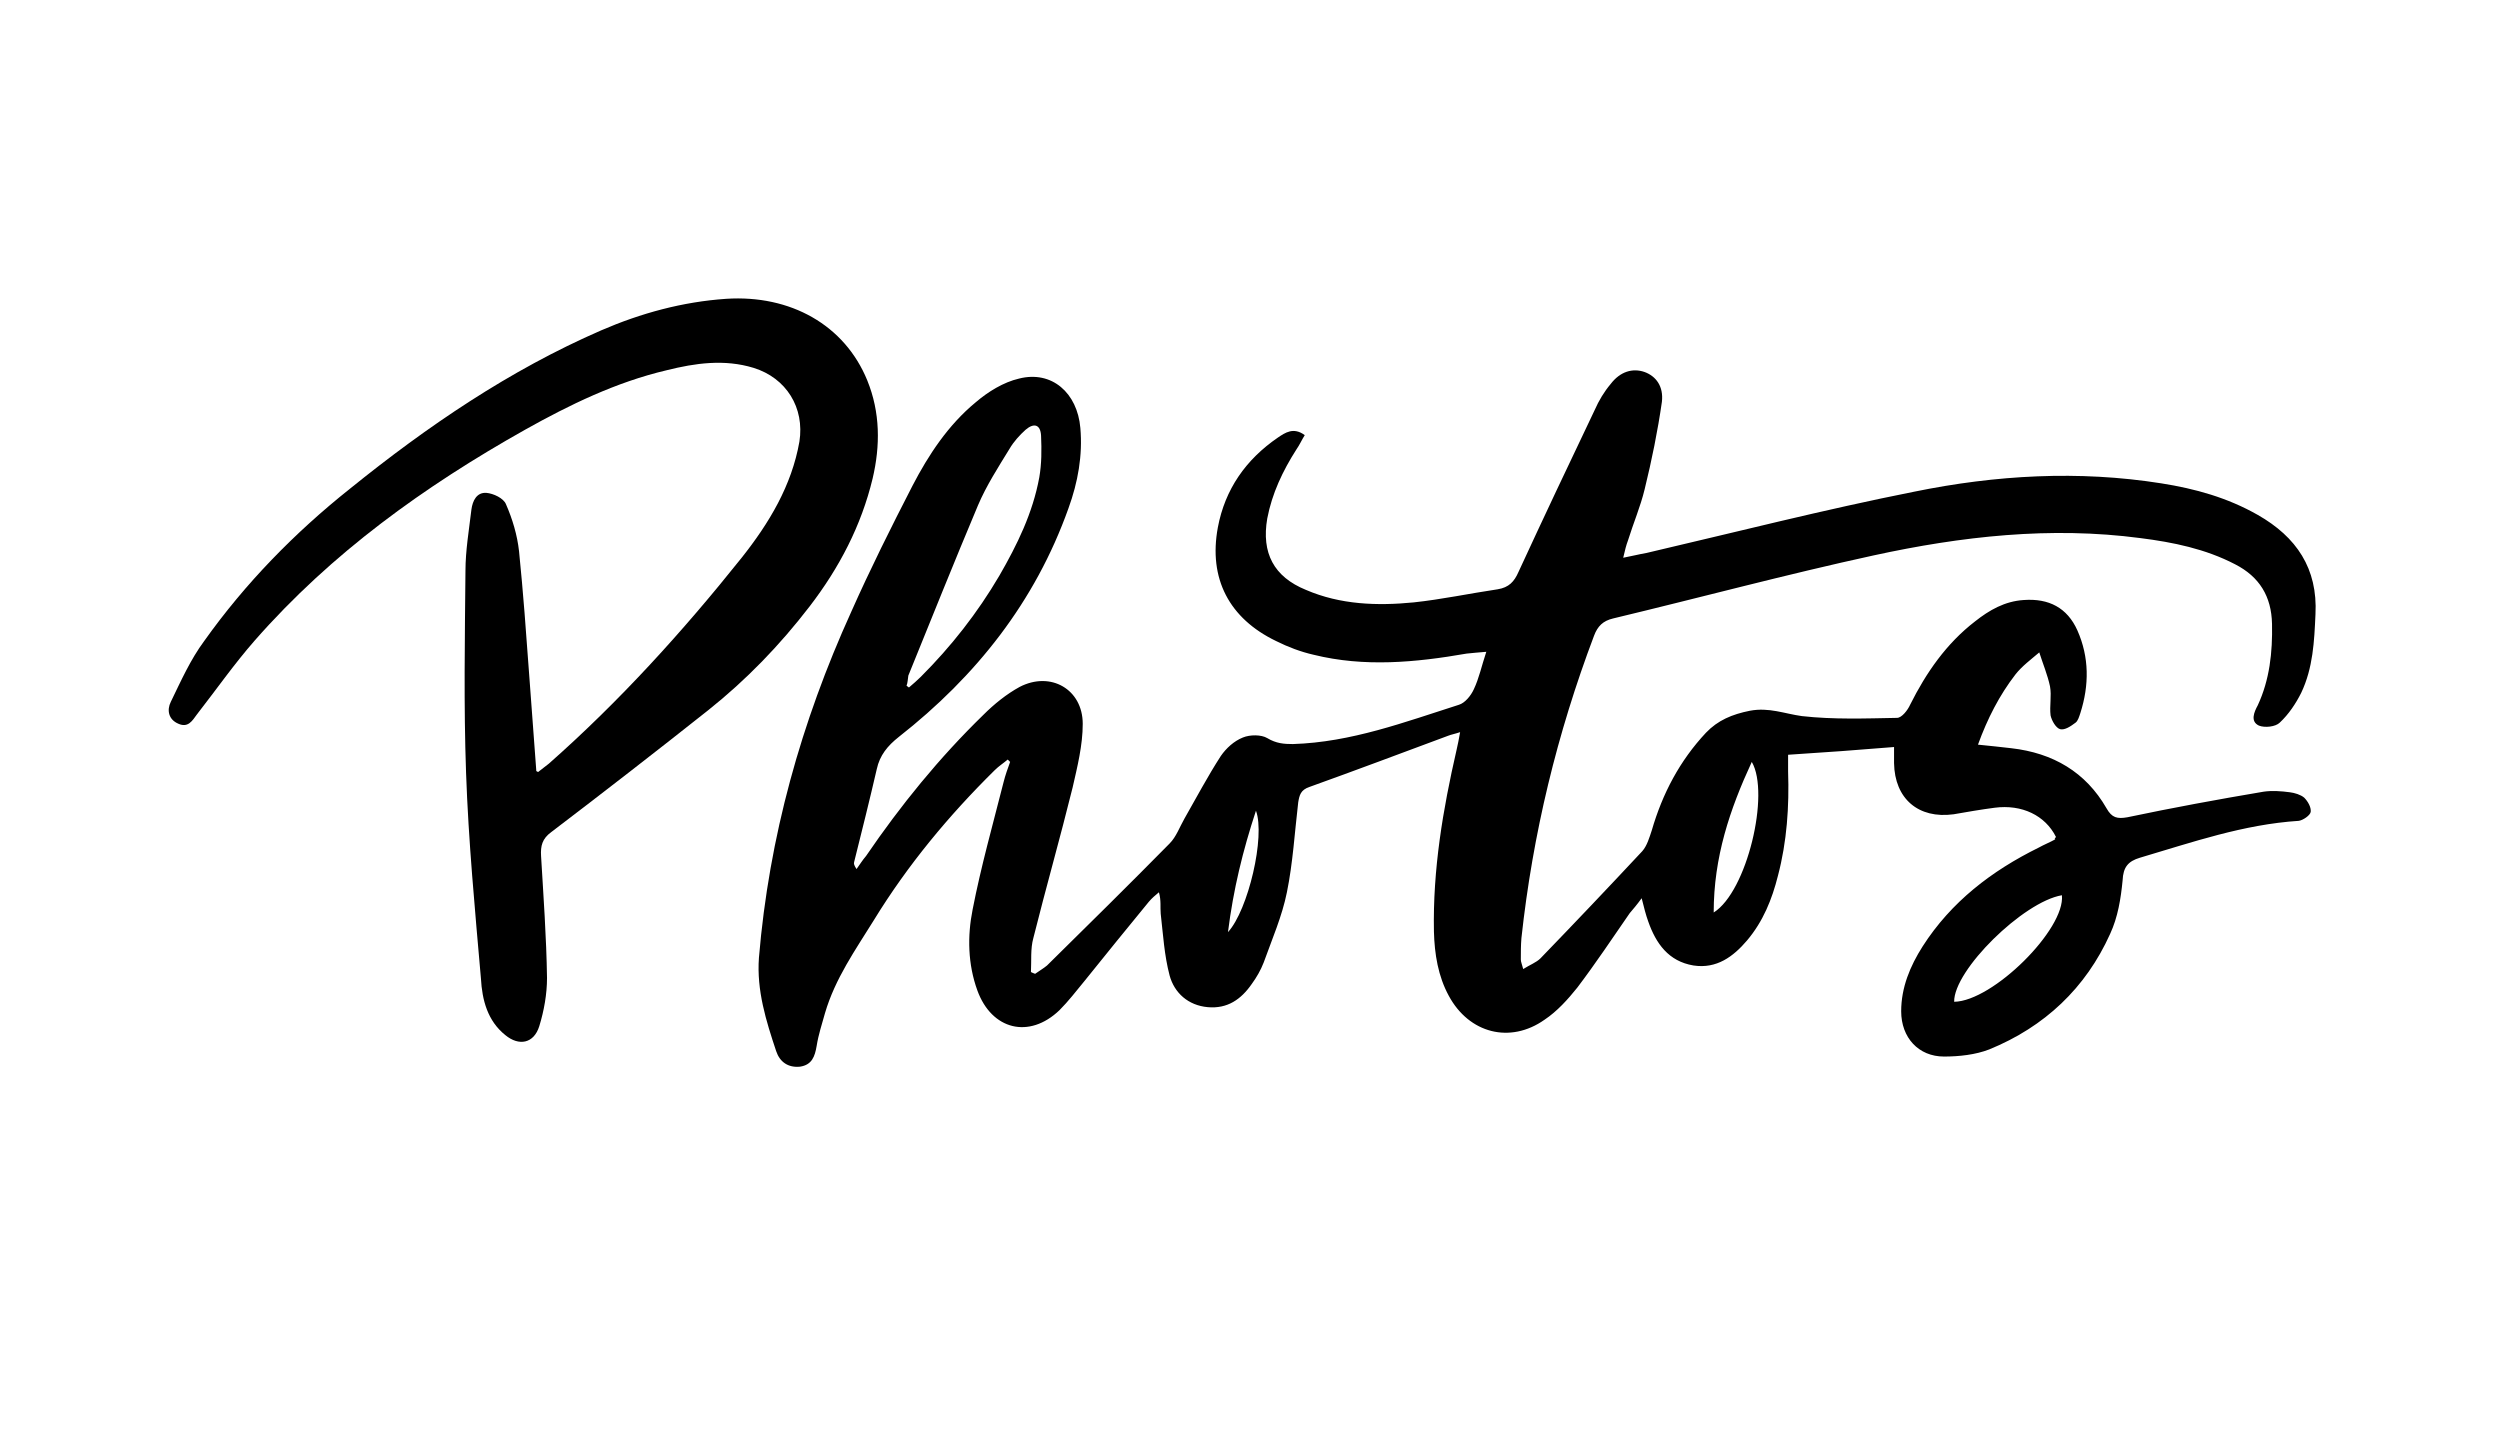
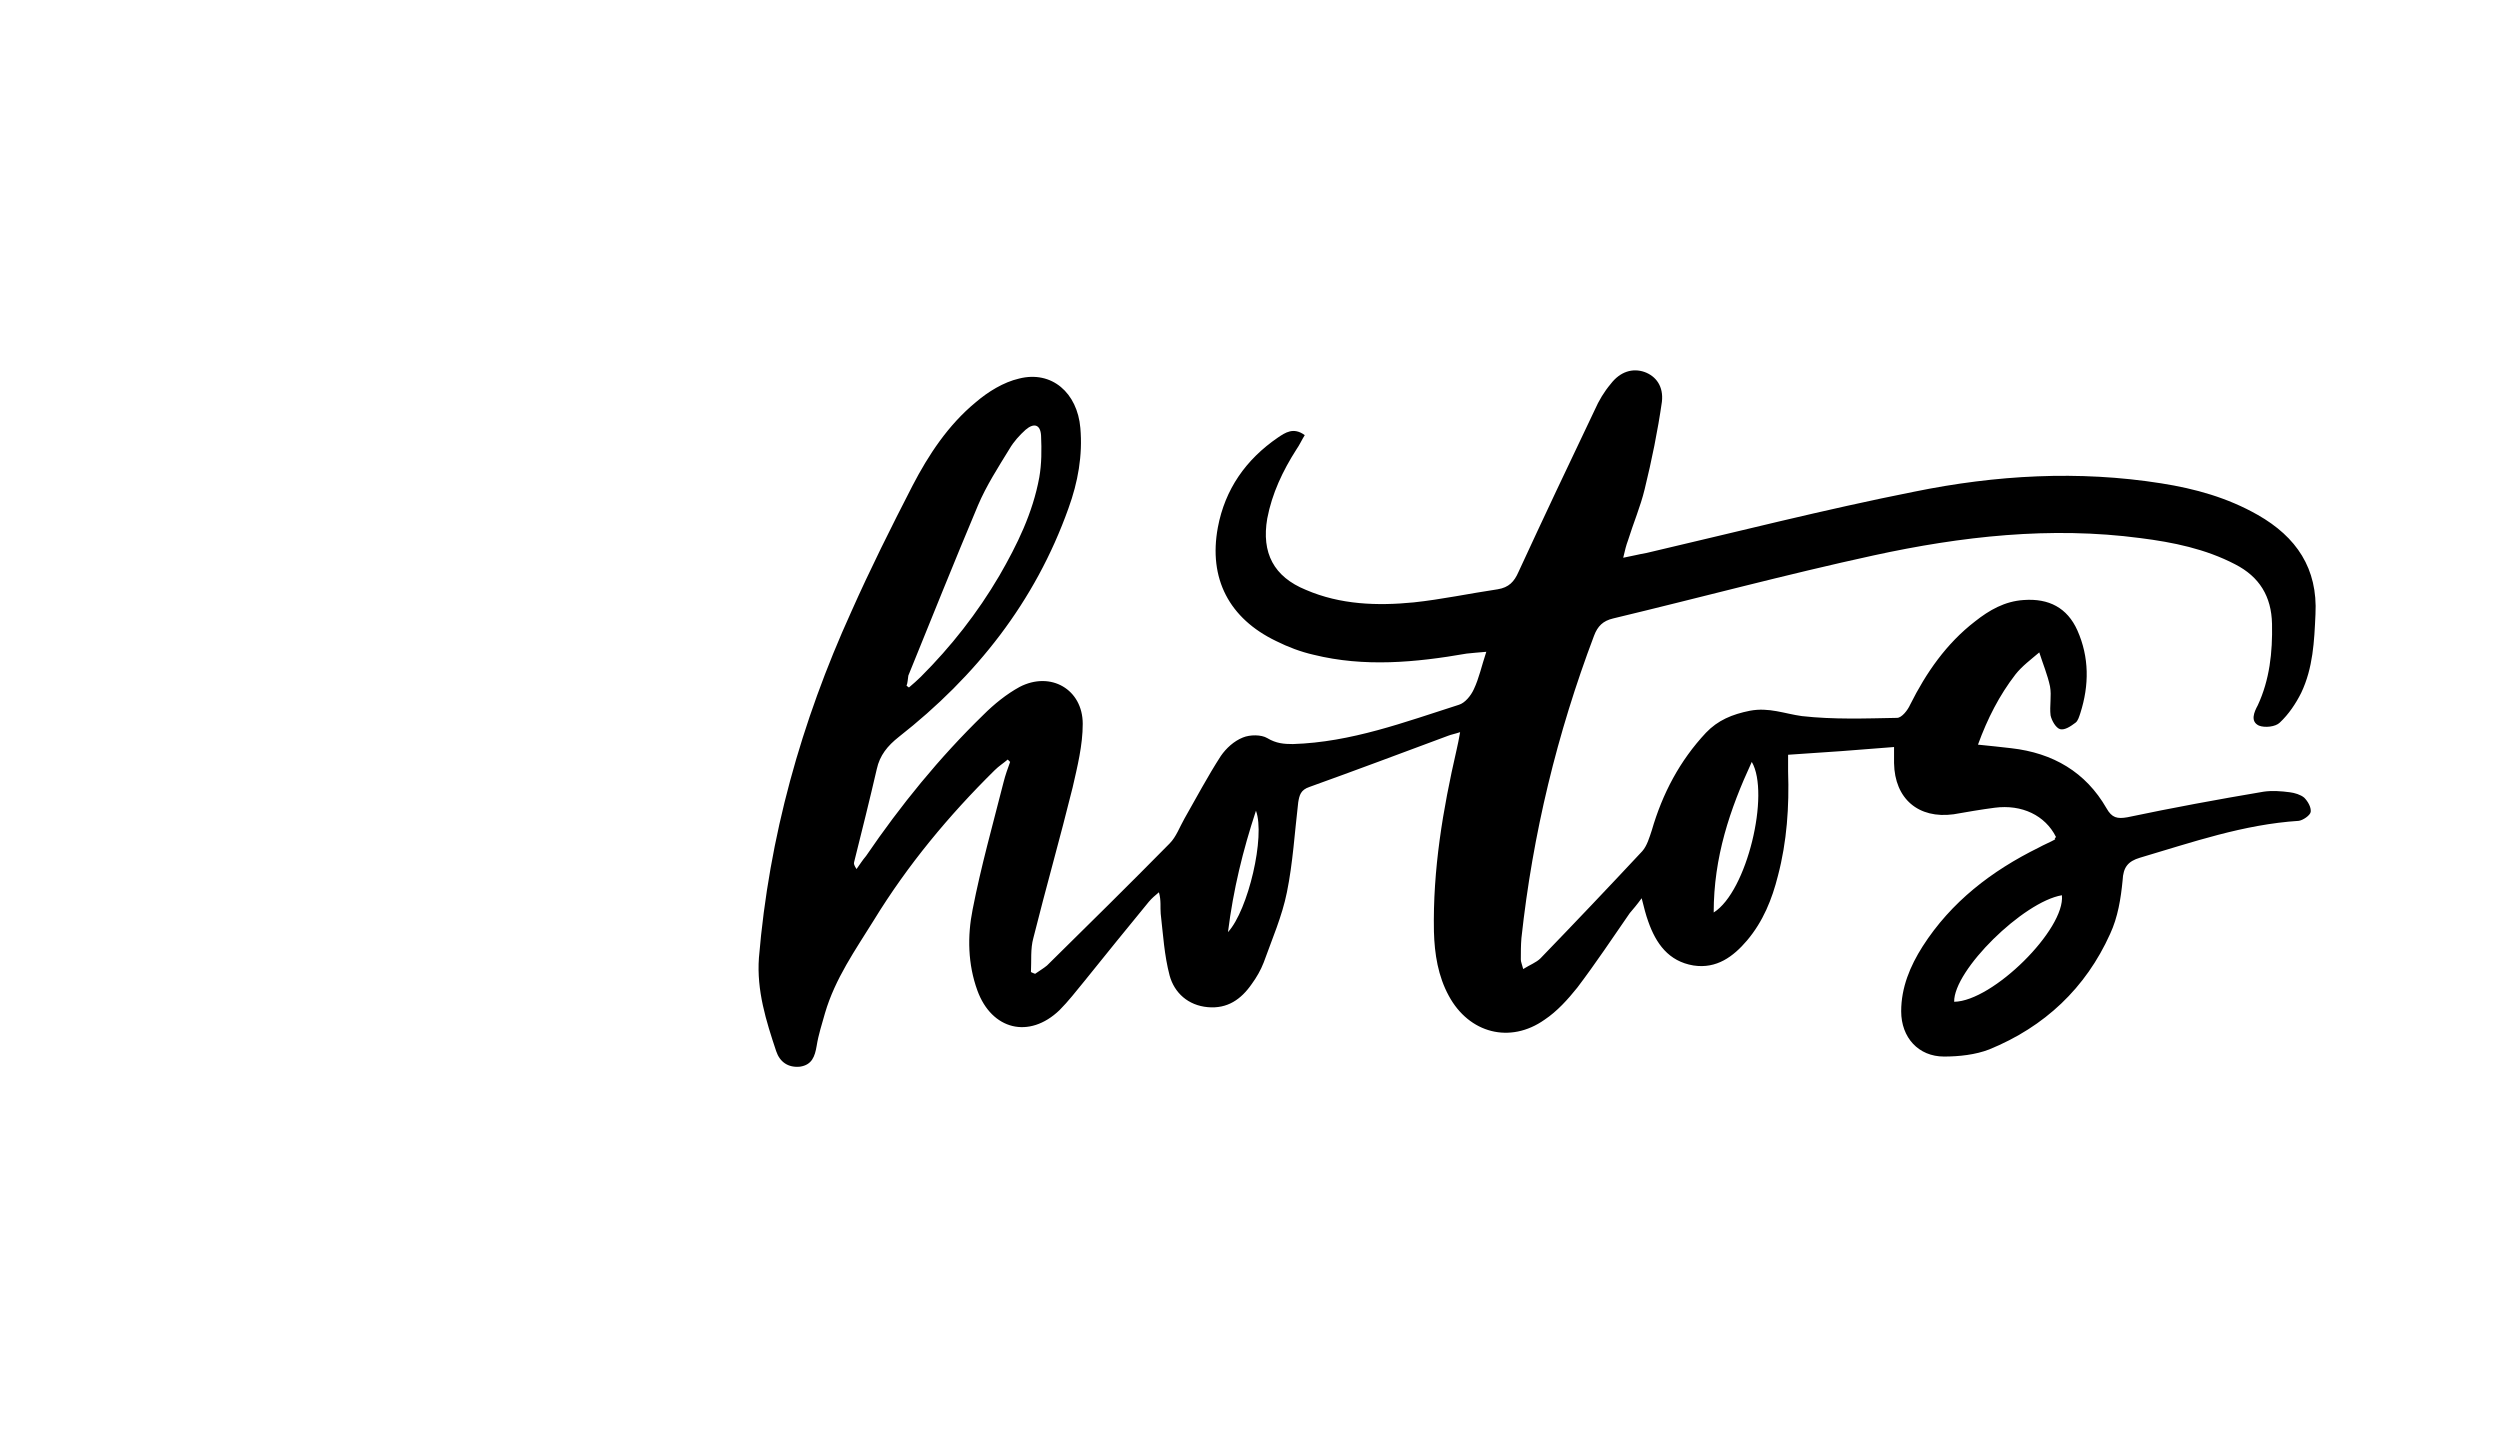
<svg xmlns="http://www.w3.org/2000/svg" version="1.1" id="Layer_1" x="0px" y="0px" viewBox="0 0 420 240" style="enable-background:new 0 0 420 240;" xml:space="preserve">
  <g>
    <path d="M345.4,140.6c-1.8-3.6-5.7-5.5-10.3-4.9c-2.3,0.3-4.6,0.7-6.9,1.1c-5.9,0.8-9.9-2.6-10-8.6c0-0.8,0-1.7,0-2.7   c-6,0.5-11.6,0.9-17.8,1.3c0,0.9,0,1.9,0,2.8c0.2,5.9-0.2,11.8-1.7,17.5c-1,4-2.5,7.7-5.2,10.9c-2.3,2.7-5.1,4.8-9,4.2   c-4.2-0.7-6.3-3.7-7.6-7.4c-0.4-1.1-0.7-2.3-1.1-3.9c-0.8,1.1-1.4,1.8-2,2.5c-2.9,4.2-5.7,8.4-8.8,12.5c-1.6,2-3.4,4-5.5,5.4   c-5.8,4.1-12.7,2.3-16.1-4c-1.8-3.3-2.4-7-2.5-10.8c-0.2-10.4,1.5-20.5,3.8-30.5c0.2-0.9,0.4-1.8,0.6-3c-0.9,0.3-1.5,0.4-2,0.6   c-7.8,2.9-15.5,5.8-23.3,8.6c-1.5,0.5-1.7,1.4-1.9,2.6c-0.6,5.1-0.9,10.2-1.9,15.1c-0.8,4-2.5,7.9-3.9,11.8c-0.5,1.3-1.2,2.5-2,3.6   c-1.8,2.6-4.1,4.2-7.4,3.9c-3.3-0.3-5.6-2.4-6.4-5.3c-0.9-3.4-1.1-6.9-1.5-10.4c-0.1-1.1,0.1-2.2-0.3-3.6c-0.6,0.5-1.2,1-1.7,1.6   c-3.6,4.4-7.2,8.8-10.8,13.3c-1.4,1.7-2.7,3.4-4.2,4.9c-5.1,4.9-11.4,3.3-13.8-3.3c-1.6-4.4-1.7-9.1-0.8-13.6   c1.4-7.2,3.4-14.3,5.2-21.4c0.3-1.2,0.7-2.3,1.1-3.4c-0.1-0.1-0.3-0.3-0.4-0.4c-0.7,0.6-1.5,1.1-2.2,1.8   c-7.7,7.6-14.6,15.9-20.3,25.2c-3.1,5-6.5,9.8-8.2,15.6c-0.5,1.8-1.1,3.6-1.4,5.5c-0.3,1.8-0.8,3.2-2.8,3.5c-2,0.2-3.4-0.8-4-2.6   c-1.7-5.1-3.3-10.2-2.9-15.7c1.7-20.3,7.1-39.6,15.5-58.1c3.2-7.2,6.7-14.2,10.3-21.2c2.7-5.2,6-10.2,10.6-14   c2.1-1.8,4.7-3.4,7.3-4c5.5-1.4,9.8,2.4,10.3,8.3c0.4,4.6-0.4,9.1-2,13.5c-5.6,15.7-15.5,28.2-28.5,38.4c-1.9,1.5-3.2,3.1-3.7,5.4   c-1.2,5.2-2.5,10.4-3.8,15.6c-0.1,0.3,0,0.6,0.4,1.2c0.5-0.7,1-1.5,1.6-2.2c5.8-8.5,12.3-16.5,19.7-23.7c1.8-1.8,3.9-3.5,6.1-4.7   c5.2-2.7,10.6,0.4,10.6,6.2c0,3.6-0.9,7.2-1.7,10.7c-2.1,8.5-4.5,16.9-6.6,25.3c-0.5,1.8-0.3,3.8-0.4,5.7c0.2,0.1,0.4,0.2,0.7,0.3   c0.7-0.5,1.4-0.9,2-1.4c6.9-6.8,13.8-13.6,20.6-20.5c1.1-1.1,1.7-2.8,2.5-4.2c2-3.5,3.9-7.1,6.1-10.5c0.9-1.3,2.2-2.5,3.7-3.1   c1.2-0.5,3.1-0.5,4.1,0.1c1.5,0.9,2.8,1,4.3,1c9.8-0.3,18.8-3.7,27.9-6.6c1-0.3,2-1.5,2.5-2.6c0.9-1.9,1.3-3.9,2.1-6.3   c-1.3,0.1-2.3,0.2-3.3,0.3c-8.6,1.5-17.2,2.3-25.7,0.2c-2.2-0.5-4.3-1.3-6.3-2.3c-7.9-3.8-11.4-10.5-9.8-19.1   c1.2-6.4,4.7-11.4,10.1-15.1c1.2-0.8,2.6-1.8,4.5-0.4c-0.5,0.8-0.9,1.7-1.4,2.4c-2.3,3.6-4.1,7.4-4.9,11.6c-1,5.8,1.1,9.8,6.5,12   c5.8,2.5,12,2.7,18.1,2.1c4.7-0.5,9.4-1.5,14.1-2.2c1.9-0.3,2.8-1.3,3.5-2.9c4.2-9.1,8.5-18.2,12.8-27.2c0.7-1.6,1.6-3.1,2.7-4.4   c1.6-2.1,3.7-2.7,5.7-2c1.9,0.7,3.2,2.4,2.9,5c-0.7,4.9-1.7,9.8-2.9,14.7c-0.7,2.9-1.9,5.7-2.8,8.6c-0.3,0.8-0.5,1.6-0.8,2.9   c1.6-0.3,2.7-0.6,3.9-0.8c15-3.5,29.9-7.3,45-10.3c13.7-2.8,27.6-3.6,41.5-1.4c5.7,0.9,11.1,2.4,16.2,5.3c6.5,3.7,10.1,9,9.7,16.7   c-0.2,4.5-0.4,9-2.4,13.2c-0.9,1.8-2.1,3.6-3.6,5c-0.7,0.7-2.5,0.9-3.5,0.5c-1.5-0.7-0.8-2.3-0.2-3.4c2-4.3,2.5-8.9,2.4-13.7   c-0.1-4.6-2.1-7.9-6.2-10c-5-2.6-10.4-3.7-15.9-4.4c-15.1-2-30.1-0.3-44.8,2.9c-14.7,3.2-29.2,7.1-43.8,10.6   c-1.7,0.4-2.6,1.3-3.2,2.9c-6.2,16.4-10.3,33.3-12.2,50.8c-0.1,1.2-0.1,2.4-0.1,3.6c0,0.4,0.2,0.8,0.4,1.6c1.1-0.7,2.2-1.1,2.9-1.8   c5.8-6,11.5-12,17.1-18c0.8-0.9,1.2-2.3,1.6-3.5c1.8-6.2,4.7-11.7,9.1-16.4c2-2.1,4.4-3.1,7.4-3.7c3.2-0.6,5.8,0.5,8.7,0.9   c5.3,0.6,10.7,0.4,16,0.3c0.8,0,1.8-1.3,2.2-2.2c2.7-5.4,6.1-10.3,10.9-14c2.4-1.9,5-3.4,8.2-3.6c4.2-0.3,7.3,1.3,9,5.1   c2,4.5,2,9.2,0.5,13.9c-0.2,0.6-0.4,1.3-0.8,1.6c-0.8,0.6-1.8,1.3-2.6,1.1c-0.7-0.2-1.4-1.4-1.6-2.3c-0.2-1.6,0.2-3.3-0.1-4.9   c-0.4-1.9-1.2-3.8-1.8-5.7c-1.4,1.2-2.9,2.3-4,3.7c-2.7,3.5-4.7,7.4-6.3,11.8c2.1,0.2,3.8,0.4,5.6,0.6c7,0.8,12.5,4,16,10.1   c0.9,1.6,1.8,1.8,3.5,1.5c7.6-1.6,15.2-3,22.9-4.3c1.4-0.2,2.9-0.1,4.4,0.1c0.8,0.1,1.8,0.4,2.4,0.9c0.6,0.6,1.2,1.6,1.1,2.4   c-0.1,0.6-1.3,1.4-2,1.5c-9.3,0.6-17.9,3.6-26.7,6.2c-2,0.6-2.8,1.6-2.9,3.8c-0.3,3.1-0.8,6.2-2.1,9c-4.1,9.1-11,15.6-20.3,19.4   c-2.3,0.9-5.1,1.2-7.6,1.2c-4.3,0-7.2-3.2-7.2-7.6c0-4,1.5-7.6,3.6-10.9c4.8-7.5,11.6-12.7,19.5-16.6c0.9-0.5,1.9-0.9,2.8-1.4   C345.1,141,345.2,140.9,345.4,140.6z M152.3,115.2c0.1,0.1,0.3,0.2,0.4,0.3c0.7-0.6,1.4-1.2,2-1.8c5.1-5.1,9.5-10.7,13.2-17   c3-5.2,5.6-10.5,6.7-16.5c0.4-2.3,0.4-4.6,0.3-7c-0.1-1.9-1.2-2.2-2.6-1c-1,0.9-2,2-2.7,3.2c-1.9,3.1-3.9,6.2-5.3,9.5   c-4,9.5-7.8,19-11.7,28.6C152.5,114.1,152.5,114.7,152.3,115.2z M346.4,150.4c-6.5,1.1-18.2,12.6-18.1,17.9   C334.8,168.2,347,156.1,346.4,150.4z M287.9,153.3c5.6-3.5,9.5-20,6.4-25.3C290.6,136,287.9,144,287.9,153.3z M206.3,156.6   c3.4-3.7,6.3-16.1,4.7-20.4C208.8,142.9,207.2,149.4,206.3,156.6z" />
-     <path d="M90.4,129.7c0.6-0.5,1.2-0.9,1.8-1.4c11.9-10.5,22.5-22.2,32.4-34.6c4.6-5.8,8.4-12.1,9.7-19.5c0.9-5.7-2.2-10.7-7.7-12.4   c-4.9-1.5-9.8-0.8-14.6,0.4c-8.5,2-16.3,5.8-23.8,10c-16.9,9.5-32.5,20.7-45.4,35.4c-3.5,4-6.5,8.3-9.7,12.4   c-0.8,1.1-1.5,2.3-3.1,1.6c-1.7-0.7-2-2.3-1.3-3.7c1.7-3.5,3.3-7.1,5.6-10.2c6.9-9.7,15.2-18.2,24.5-25.6   c13-10.5,26.8-19.9,42.2-26.6c6.7-2.9,13.7-4.8,21-5.3c10.8-0.7,19.9,4.4,23.7,13.7c2.2,5.4,2.2,11,0.9,16.5   c-1.9,7.9-5.6,15-10.6,21.5c-5,6.5-10.6,12.3-17,17.4c-8.7,6.9-17.6,13.8-26.4,20.5c-1.5,1.1-1.8,2.3-1.7,4   c0.4,6.8,0.9,13.6,1,20.5c0,2.7-0.5,5.5-1.3,8.1c-0.9,2.9-3.4,3.4-5.7,1.5c-3-2.4-3.9-5.9-4.1-9.5c-1-11.5-2.1-23.1-2.5-34.6   c-0.4-11.3-0.2-22.6-0.1-33.9c0-3.4,0.6-6.9,1-10.3c0.2-1.5,0.9-2.9,2.5-2.8c1.2,0.1,2.9,0.9,3.3,1.9c1.1,2.5,1.9,5.2,2.2,7.9   c0.7,6.9,1.2,13.8,1.7,20.7c0.4,5.4,0.8,10.8,1.2,16.2C90,129.5,90.2,129.6,90.4,129.7z" />
  </g>
</svg>